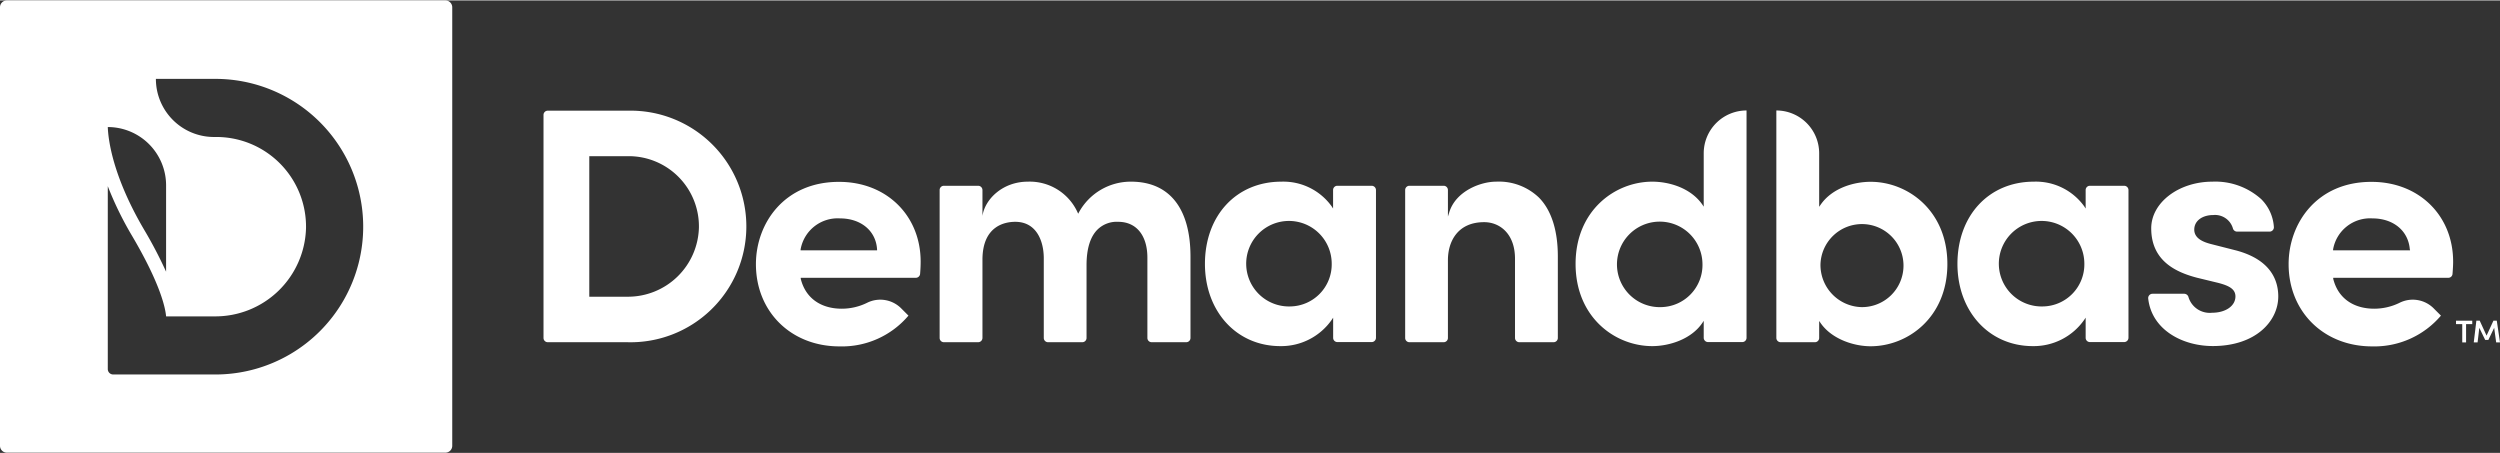
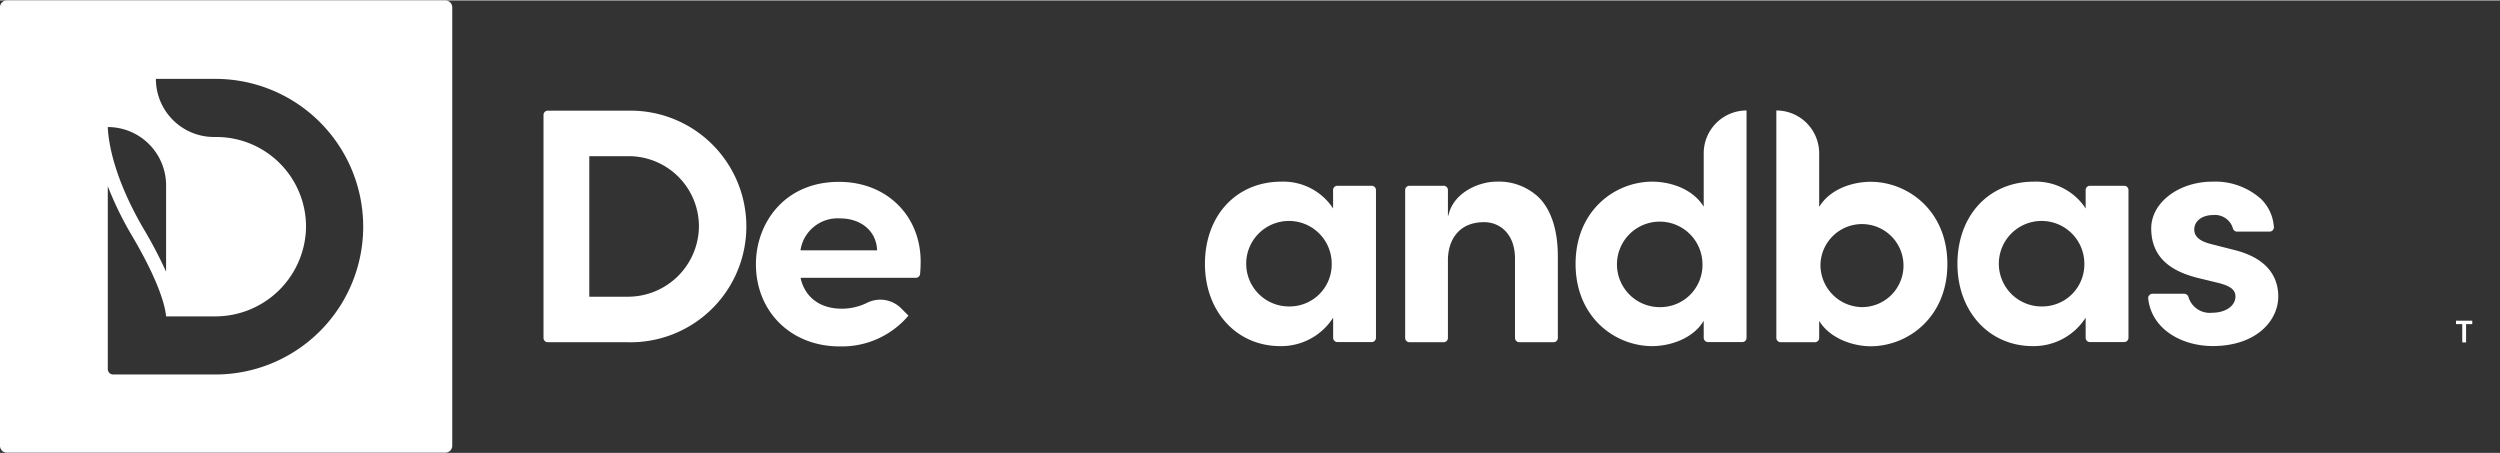
<svg xmlns="http://www.w3.org/2000/svg" viewBox="0 0 364.85 66.03" aria-hidden="true" width="364px" height="66px">
  <rect x="0" y="0" width="364.85" height="66.03" fill="#333333" stroke="none" />
  <defs>
    <linearGradient class="cerosgradient" data-cerosgradient="true" id="CerosGradient_id4b71ef84e" gradientUnits="userSpaceOnUse" x1="50%" y1="100%" x2="50%" y2="0%">
      <stop offset="0%" stop-color="#d1d1d1" />
      <stop offset="100%" stop-color="#d1d1d1" />
    </linearGradient>
    <linearGradient />
    <style>.cls-1-61f442792daed{fill:#fff;}</style>
  </defs>
  <g id="Layer_261f442792daed" data-name="Layer 2">
    <g id="Layer_1-261f442792daed" data-name="Layer 1">
      <g id="logo61f442792daed">
        <g id="wordmark61f442792daed">
          <path class="cls-1-61f442792daed" d="M110.32,38.49c0,6.94,5.13,12,12.19,12A12.71,12.71,0,0,0,132.58,46l-1-1a4.31,4.31,0,0,0-5-.89,8.38,8.38,0,0,1-3.72.88c-3.12,0-5.32-1.59-6-4.37l0-.14h16.79a.63.63,0,0,0,.63-.57c.06-.73.08-1.31.08-1.79,0-6.74-5-11.64-11.88-11.64C114.49,26.45,110.32,32.51,110.32,38.49ZM128,36.36v.11H116.84l0-.13a5.49,5.49,0,0,1,5.74-4.53C125.66,31.81,127.85,33.64,128,36.36Z" />
-           <path class="cls-1-61f442792daed" d="M165.06,26.45a8.62,8.62,0,0,0-7.61,4.49l-.1.19-.09-.2A7.67,7.67,0,0,0,150,26.45c-3.69,0-6.27,2.58-6.62,5V27.67a.63.63,0,0,0-.63-.62h-5a.62.62,0,0,0-.62.62V49.26a.62.62,0,0,0,.62.62h5a.63.63,0,0,0,.63-.62V37.85c0-5,3.35-5.54,4.79-5.54,3.07,0,4.16,2.76,4.16,5.34V49.26a.62.62,0,0,0,.62.62h5a.62.62,0,0,0,.62-.62V38.64c0-2.41.55-4.17,1.62-5.22a4,4,0,0,1,3-1.11c2.66,0,4.26,2,4.26,5.24V49.26a.62.62,0,0,0,.62.62h5.05a.62.62,0,0,0,.62-.62V37.35C173.73,30.32,170.65,26.45,165.06,26.45Z" />
          <path class="cls-1-61f442792daed" d="M200.17,27.05h-5a.62.62,0,0,0-.62.62v2.7l-.2-.31A8.69,8.69,0,0,0,187,26.45c-6.57,0-11.15,4.95-11.15,12,0,6.94,4.62,12,11,12a9,9,0,0,0,7.51-3.85l.2-.3v2.94a.62.62,0,0,0,.62.62h5a.63.63,0,0,0,.63-.62V27.67A.63.63,0,0,0,200.17,27.05ZM188.29,44.66a6.24,6.24,0,1,1,6.06-6.23A6.14,6.14,0,0,1,188.29,44.66Z" />
          <path class="cls-1-61f442792daed" d="M211.52,30.87l-.21.67V27.67a.62.62,0,0,0-.62-.62h-5a.62.62,0,0,0-.62.62V49.26a.62.62,0,0,0,.62.62h5a.62.62,0,0,0,.62-.62V37.9c0-2.68,1.39-5.54,5.29-5.54,2.24,0,4.5,1.65,4.5,5.34V49.26a.63.63,0,0,0,.63.62h5a.62.62,0,0,0,.62-.62V37.35c0-3.76-.93-6.73-2.76-8.58a8.45,8.45,0,0,0-6.26-2.32C216.08,26.45,212.49,27.82,211.52,30.87Z" />
          <path class="cls-1-61f442792daed" d="M248.64,22.31V30.1l-.19-.29c-1.71-2.47-4.9-3.36-7.32-3.36-5.43,0-11.19,4.2-11.19,12s5.76,12,11.19,12c2.48,0,5.7-1,7.32-3.4l.19-.29v2.48a.63.63,0,0,0,.63.62h5a.62.62,0,0,0,.62-.62V16.06A6.25,6.25,0,0,0,248.64,22.31ZM242.4,44.76a6.24,6.24,0,1,1,6.06-6.24A6.15,6.15,0,0,1,242.4,44.76Z" />
          <path class="cls-1-61f442792daed" d="M259.24,16.06v33.2a.63.63,0,0,0,.63.62h5a.62.62,0,0,0,.62-.62V46.78l.2.29c1.62,2.35,4.84,3.4,7.31,3.4,5.43,0,11.2-4.21,11.2-12s-5.77-12-11.2-12c-2.42,0-5.61.89-7.31,3.36l-.2.29V22.31A6.25,6.25,0,0,0,259.24,16.06Zm6.44,22.46a6.06,6.06,0,1,1,6.05,6.24A6.15,6.15,0,0,1,265.68,38.52Z" />
          <path class="cls-1-61f442792daed" d="M310,27.05h-5a.62.62,0,0,0-.62.62v2.7l-.2-.31a8.69,8.69,0,0,0-7.36-3.61c-6.57,0-11.15,4.95-11.15,12,0,6.94,4.62,12,11,12a9,9,0,0,0,7.51-3.85l.2-.3v2.94a.62.62,0,0,0,.62.62h5a.63.63,0,0,0,.63-.62V27.67A.63.63,0,0,0,310,27.05ZM298.13,44.66a6.24,6.24,0,1,1,6.06-6.23A6.14,6.14,0,0,1,298.13,44.66Z" />
          <path class="cls-1-61f442792daed" d="M322.58,35.53c-1-.27-2.35-.78-2.35-2.08s1.19-2.13,2.78-2.13a2.72,2.72,0,0,1,2.85,1.91.64.64,0,0,0,.61.51h4.76a.63.63,0,0,0,.62-.68A6.31,6.31,0,0,0,330,29a10,10,0,0,0-7.12-2.55c-4.92,0-8.93,3.06-8.93,6.81,0,4.87,3.79,6.44,6.64,7.2l3.05.74c1.61.41,2.6.89,2.6,2,0,1.38-1.43,2.38-3.41,2.38a3.24,3.24,0,0,1-3.44-2.27.65.65,0,0,0-.61-.5h-4.65a.63.63,0,0,0-.62.7c.51,4.56,5,6.93,9.42,6.93,6.28,0,9.56-3.64,9.56-7.24,0-2.31-1.06-5.35-6.14-6.71Z" />
-           <path class="cls-1-61f442792daed" d="M334,38.49c0,6.94,5.13,12,12.18,12A12.74,12.74,0,0,0,356.23,46l-1-1a4.31,4.31,0,0,0-5-.89,8.41,8.41,0,0,1-3.72.88c-3.12,0-5.32-1.59-6-4.37l0-.14h16.79a.61.61,0,0,0,.62-.57c.06-.73.09-1.31.09-1.79,0-6.74-5-11.64-11.89-11.64C338.14,26.45,334,32.51,334,38.49Zm17.72-2.13v.11H340.49l0-.13a5.48,5.48,0,0,1,5.73-4.53C349.31,31.81,351.49,33.64,351.69,36.36Z" />
          <path class="cls-1-61f442792daed" d="M91.73,16.09a16.9,16.9,0,1,1-.21,33.79H79.94a.62.62,0,0,1-.62-.62V16.71a.62.62,0,0,1,.62-.62ZM86,43.24h5.57A10.36,10.36,0,0,0,102,33.16,10.25,10.25,0,0,0,91.73,22.73H86Z" />
          <path class="cls-1-61f442792daed" d="M360.8,46.74v.5h-.9v2.67h-.56V47.24h-.91v-.5Z" />
-           <path class="cls-1-61f442792daed" d="M364.85,49.91h-.56L364,47.78l-.85,1.77h-.46l-.86-1.77-.25,2.13h-.56l.38-3.17h.49l1,2.18,1-2.18h.49Z" />
        </g>
        <path id="marque61f442792daed" class="cls-1-61f442792daed" d="M65,66H1a1,1,0,0,1-1-1V1A1,1,0,0,1,1,0H65a1,1,0,0,1,1,1V65A1,1,0,0,1,65,66ZM24.24,46.11c-.1-1.17-.78-4.64-4.93-11.69a49.32,49.32,0,0,1-3.58-7.31V53.79a.79.79,0,0,0,.79.8H31.57a21.57,21.57,0,1,0-.27-43.14H22.75a8.48,8.48,0,0,0,8.48,8.48h.34A13.09,13.09,0,0,1,44.66,33.24,13.24,13.24,0,0,1,31.35,46.11H24.24M15.73,18.47c.07,1.92.73,7.21,5.31,15a63.75,63.75,0,0,1,3.2,6.12V27a8.51,8.51,0,0,0-8.51-8.52Z" />
      </g>
    </g>
  </g>
</svg>